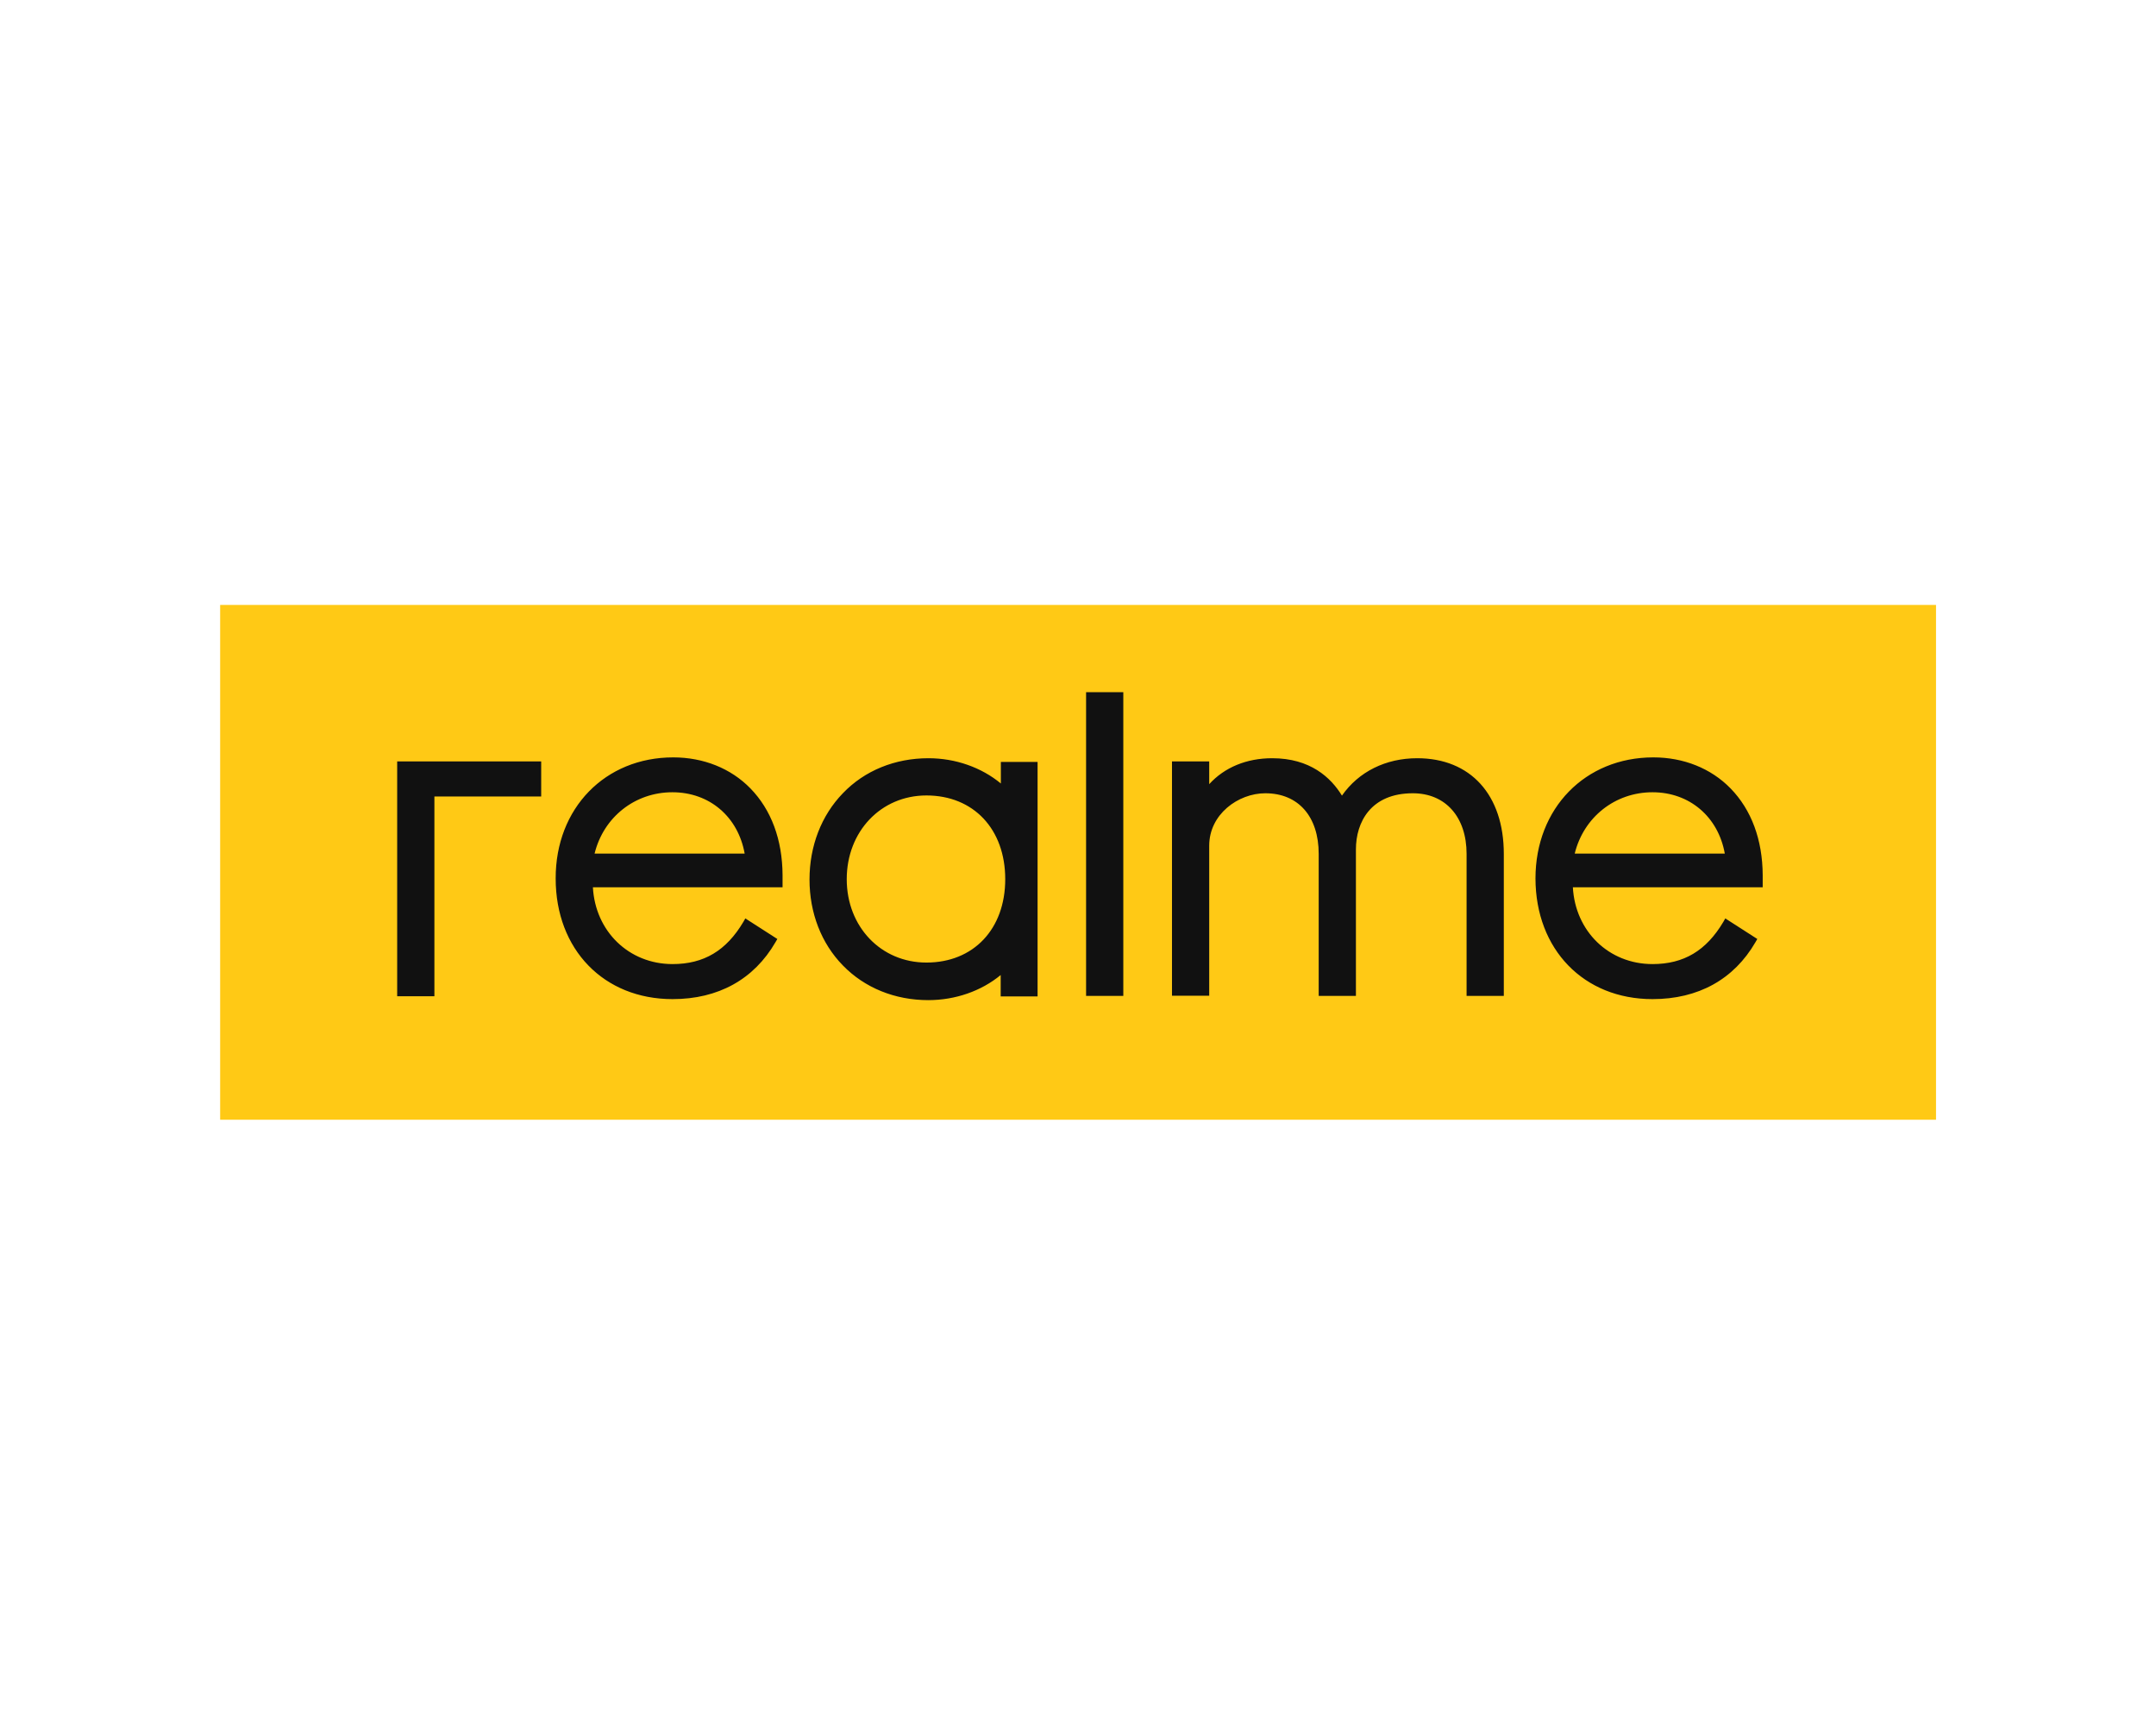
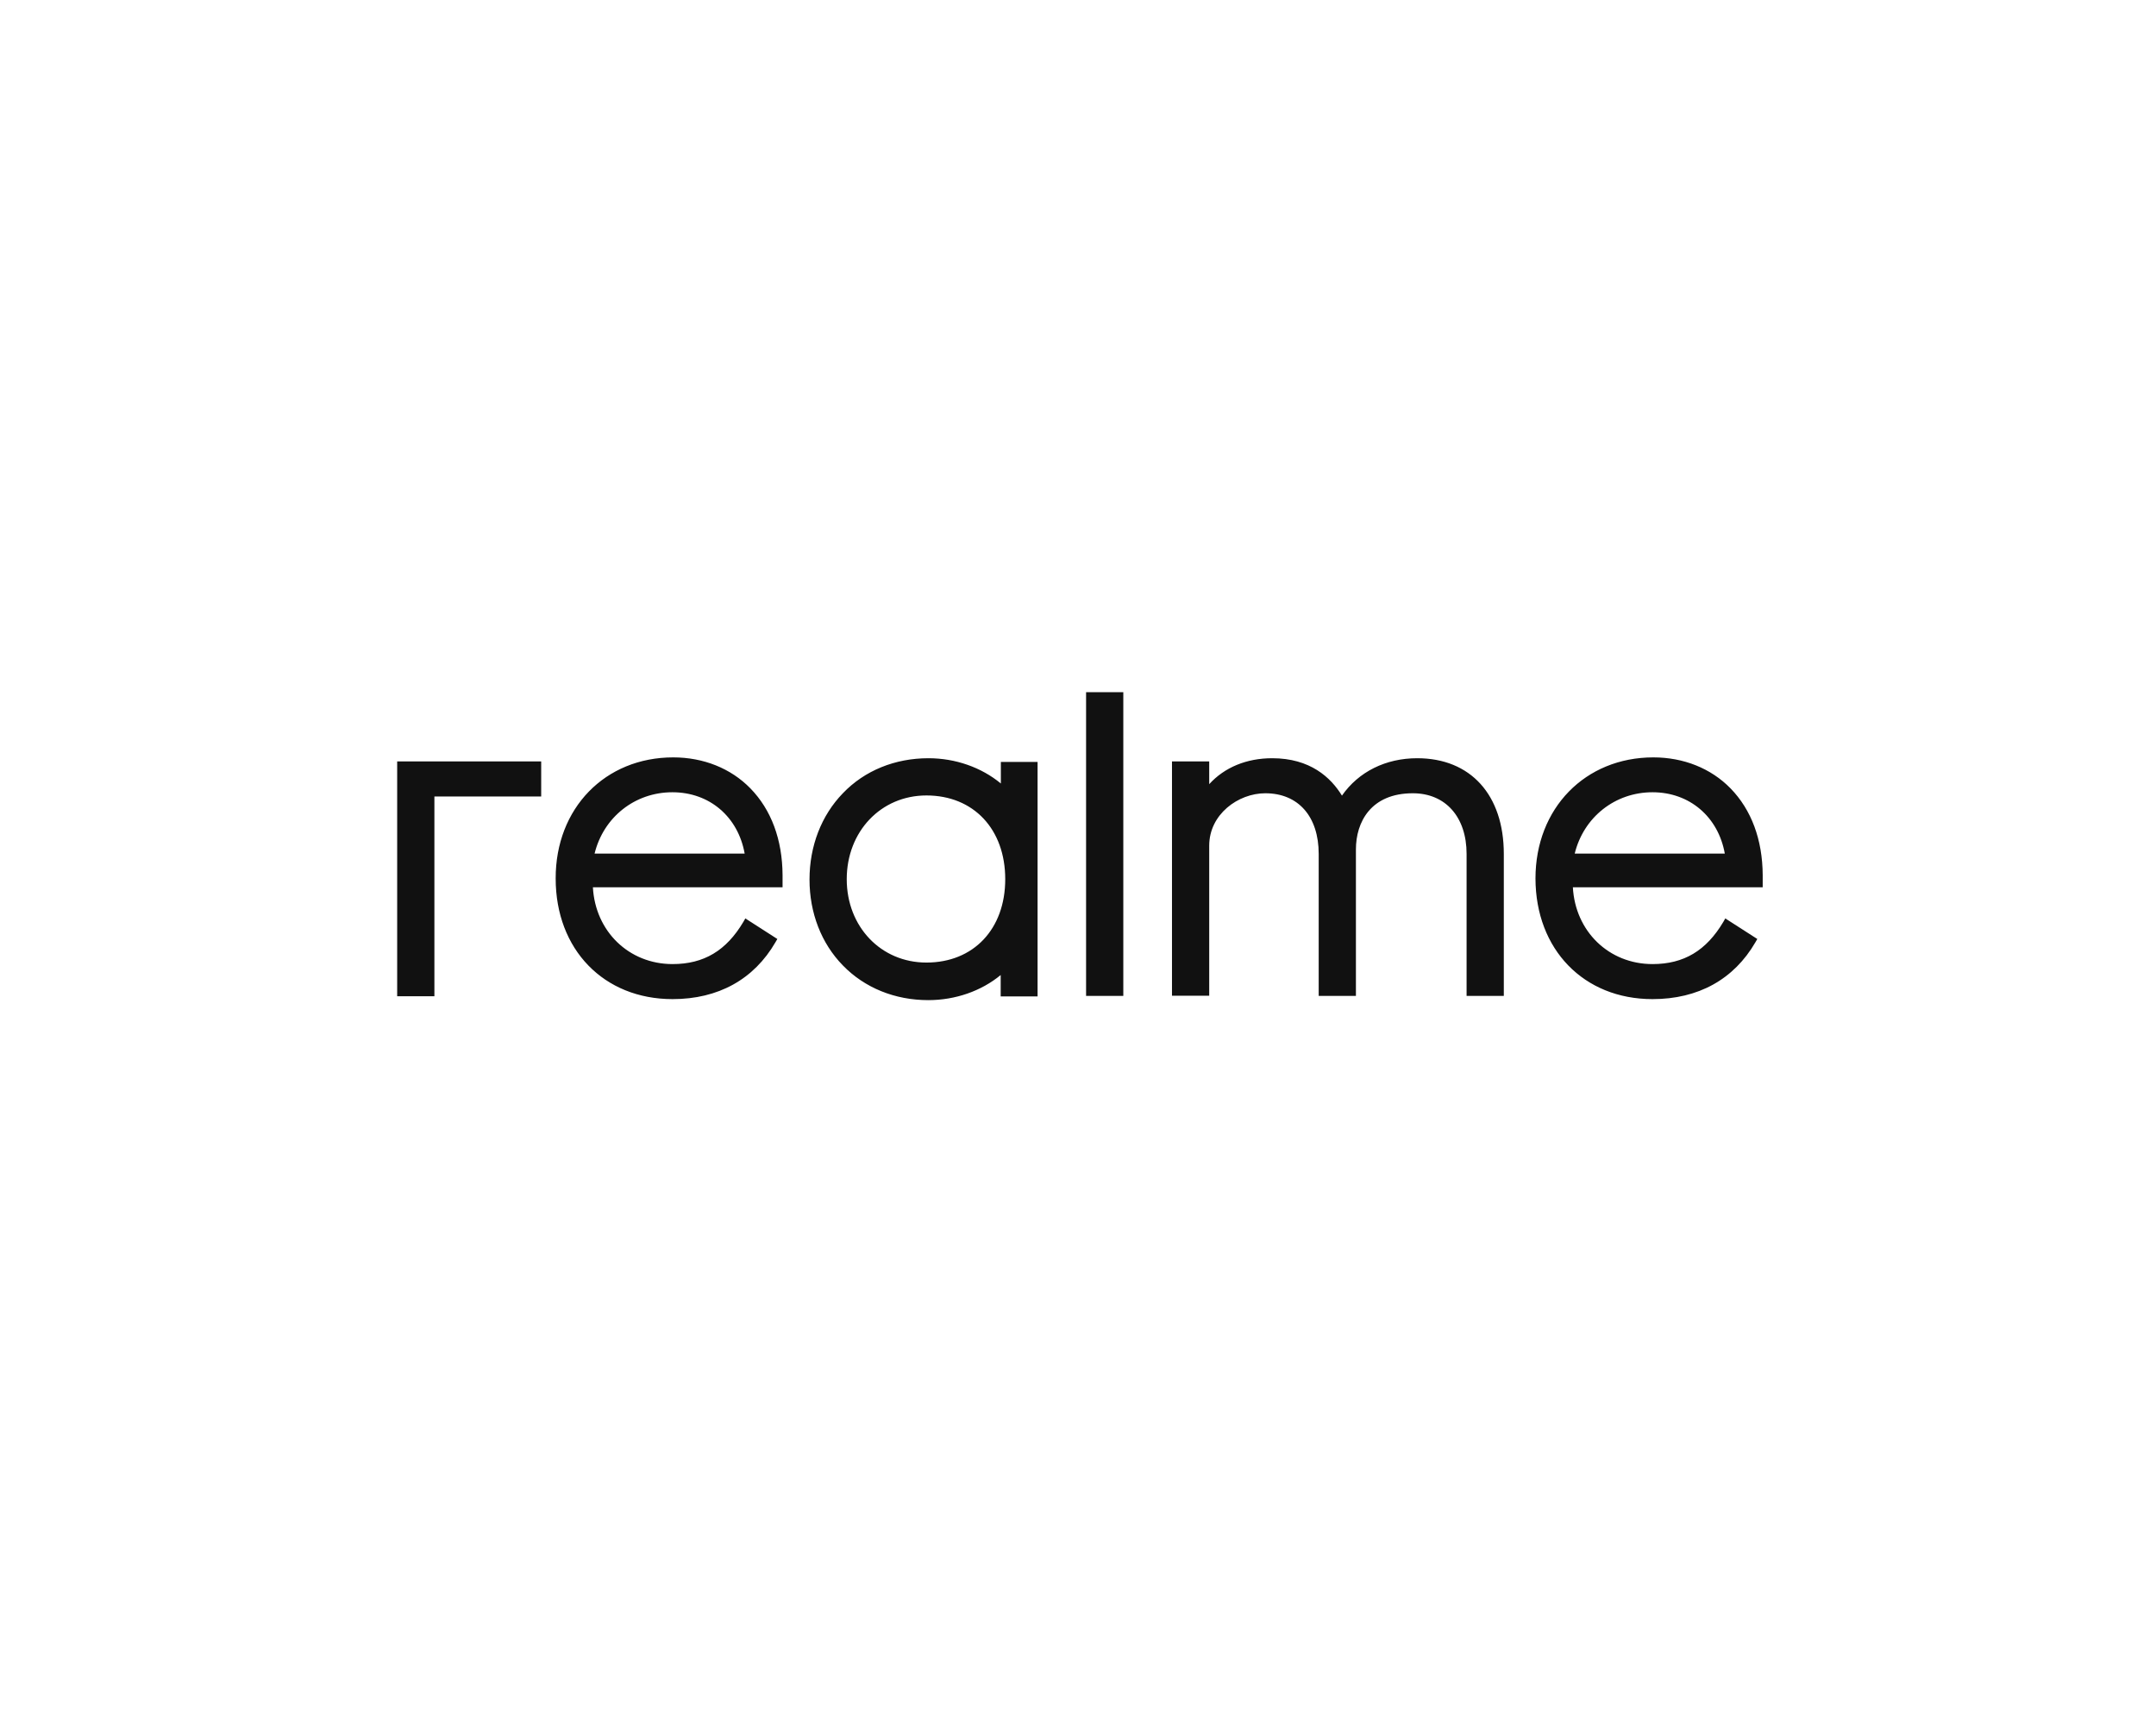
<svg xmlns="http://www.w3.org/2000/svg" id="katman_1" x="0px" y="0px" viewBox="0 0 1280 1024" style="enable-background:new 0 0 1280 1024;" xml:space="preserve">
  <style type="text/css">	.st0{fill:#FFC915;}	.st1{fill:#111111;}</style>
  <g>
-     <path class="st0" d="M130.7,359.1h1018.7v305.6H130.7V359.1z" />
    <path class="st1" d="M551.2,450.1c16,0,31.4,5.4,43,15v-12.8H616v139.2h-21.9v-12.7c-11.5,9.5-26.9,14.9-43,14.9  c-19.8,0-37.8-7.3-50.7-20.6c-12.8-13.1-19.8-31.2-19.8-51c0-19.8,7-38,19.8-51.2C513.3,457.4,531.4,450.1,551.2,450.1z   M399.7,449.6c17.9,0,34.2,6.5,45.8,18.4c12.4,12.7,19,30.5,19.1,51.5v7.2H352c1.4,26.1,21.3,45.6,47.3,45.6c18.6,0,31.9-8,42-25  l1.2-2.1l19,12.2l-1.1,1.9c-12.8,22.1-34,33.8-61.1,33.8c-40.9,0-69.4-29.5-69.4-71.6C329.8,479.8,359.2,449.6,399.7,449.6z   M981.6,449.6c17.9,0,34.2,6.5,45.8,18.4c12.4,12.7,19,30.5,19.1,51.5v7.2H933.8c1.4,26.1,21.3,45.6,47.3,45.6c18.6,0,31.9-8,42-25  l1.2-2.1l19,12.2l-1.1,1.9c-12.8,22.1-34,33.8-61.1,33.8c-40.9,0-69.4-29.5-69.5-71.6C911.6,479.8,941.1,449.6,981.6,449.6z   M321.3,452v20.8h-63.4v118.6h-22.1V452H321.3z M841.4,450.1c31.7,0,51.4,21.8,51.4,56.8v84.3h-22.1v-84.3c0-21.9-12.5-36-31.9-36  c-25,0-33.8,17.2-33.8,33.3v87h-22.1v-84.3c0-22.2-12.1-36-31.7-36c-16.1,0-33.3,12.5-33.3,31.1v89.1h-22.1V452h22.1v13.5  c9.1-10,22.2-15.4,37.4-15.4c22.5,0,34.8,11.4,41.4,22.2C806.6,458.1,822.7,450.1,841.4,450.1z M666.9,410.9v180.3h-22.1V410.9  H666.9z M550,472.2c-27,0-47.3,21.4-47.3,49.7c0,28.2,20.3,49.5,47.3,49.5c28,0,46.8-19.9,46.8-49.5  C596.8,492.2,578,472.2,550,472.2z M399.2,470.3c-22.3,0-40.9,14.8-46.2,36.4h89.1C438.2,484.9,421.3,470.3,399.2,470.3z   M981.1,470.3c-22.3,0-40.9,14.8-46.2,36.4h89.1C1020.1,484.9,1003.1,470.3,981.1,470.3z" />
  </g>
</svg>